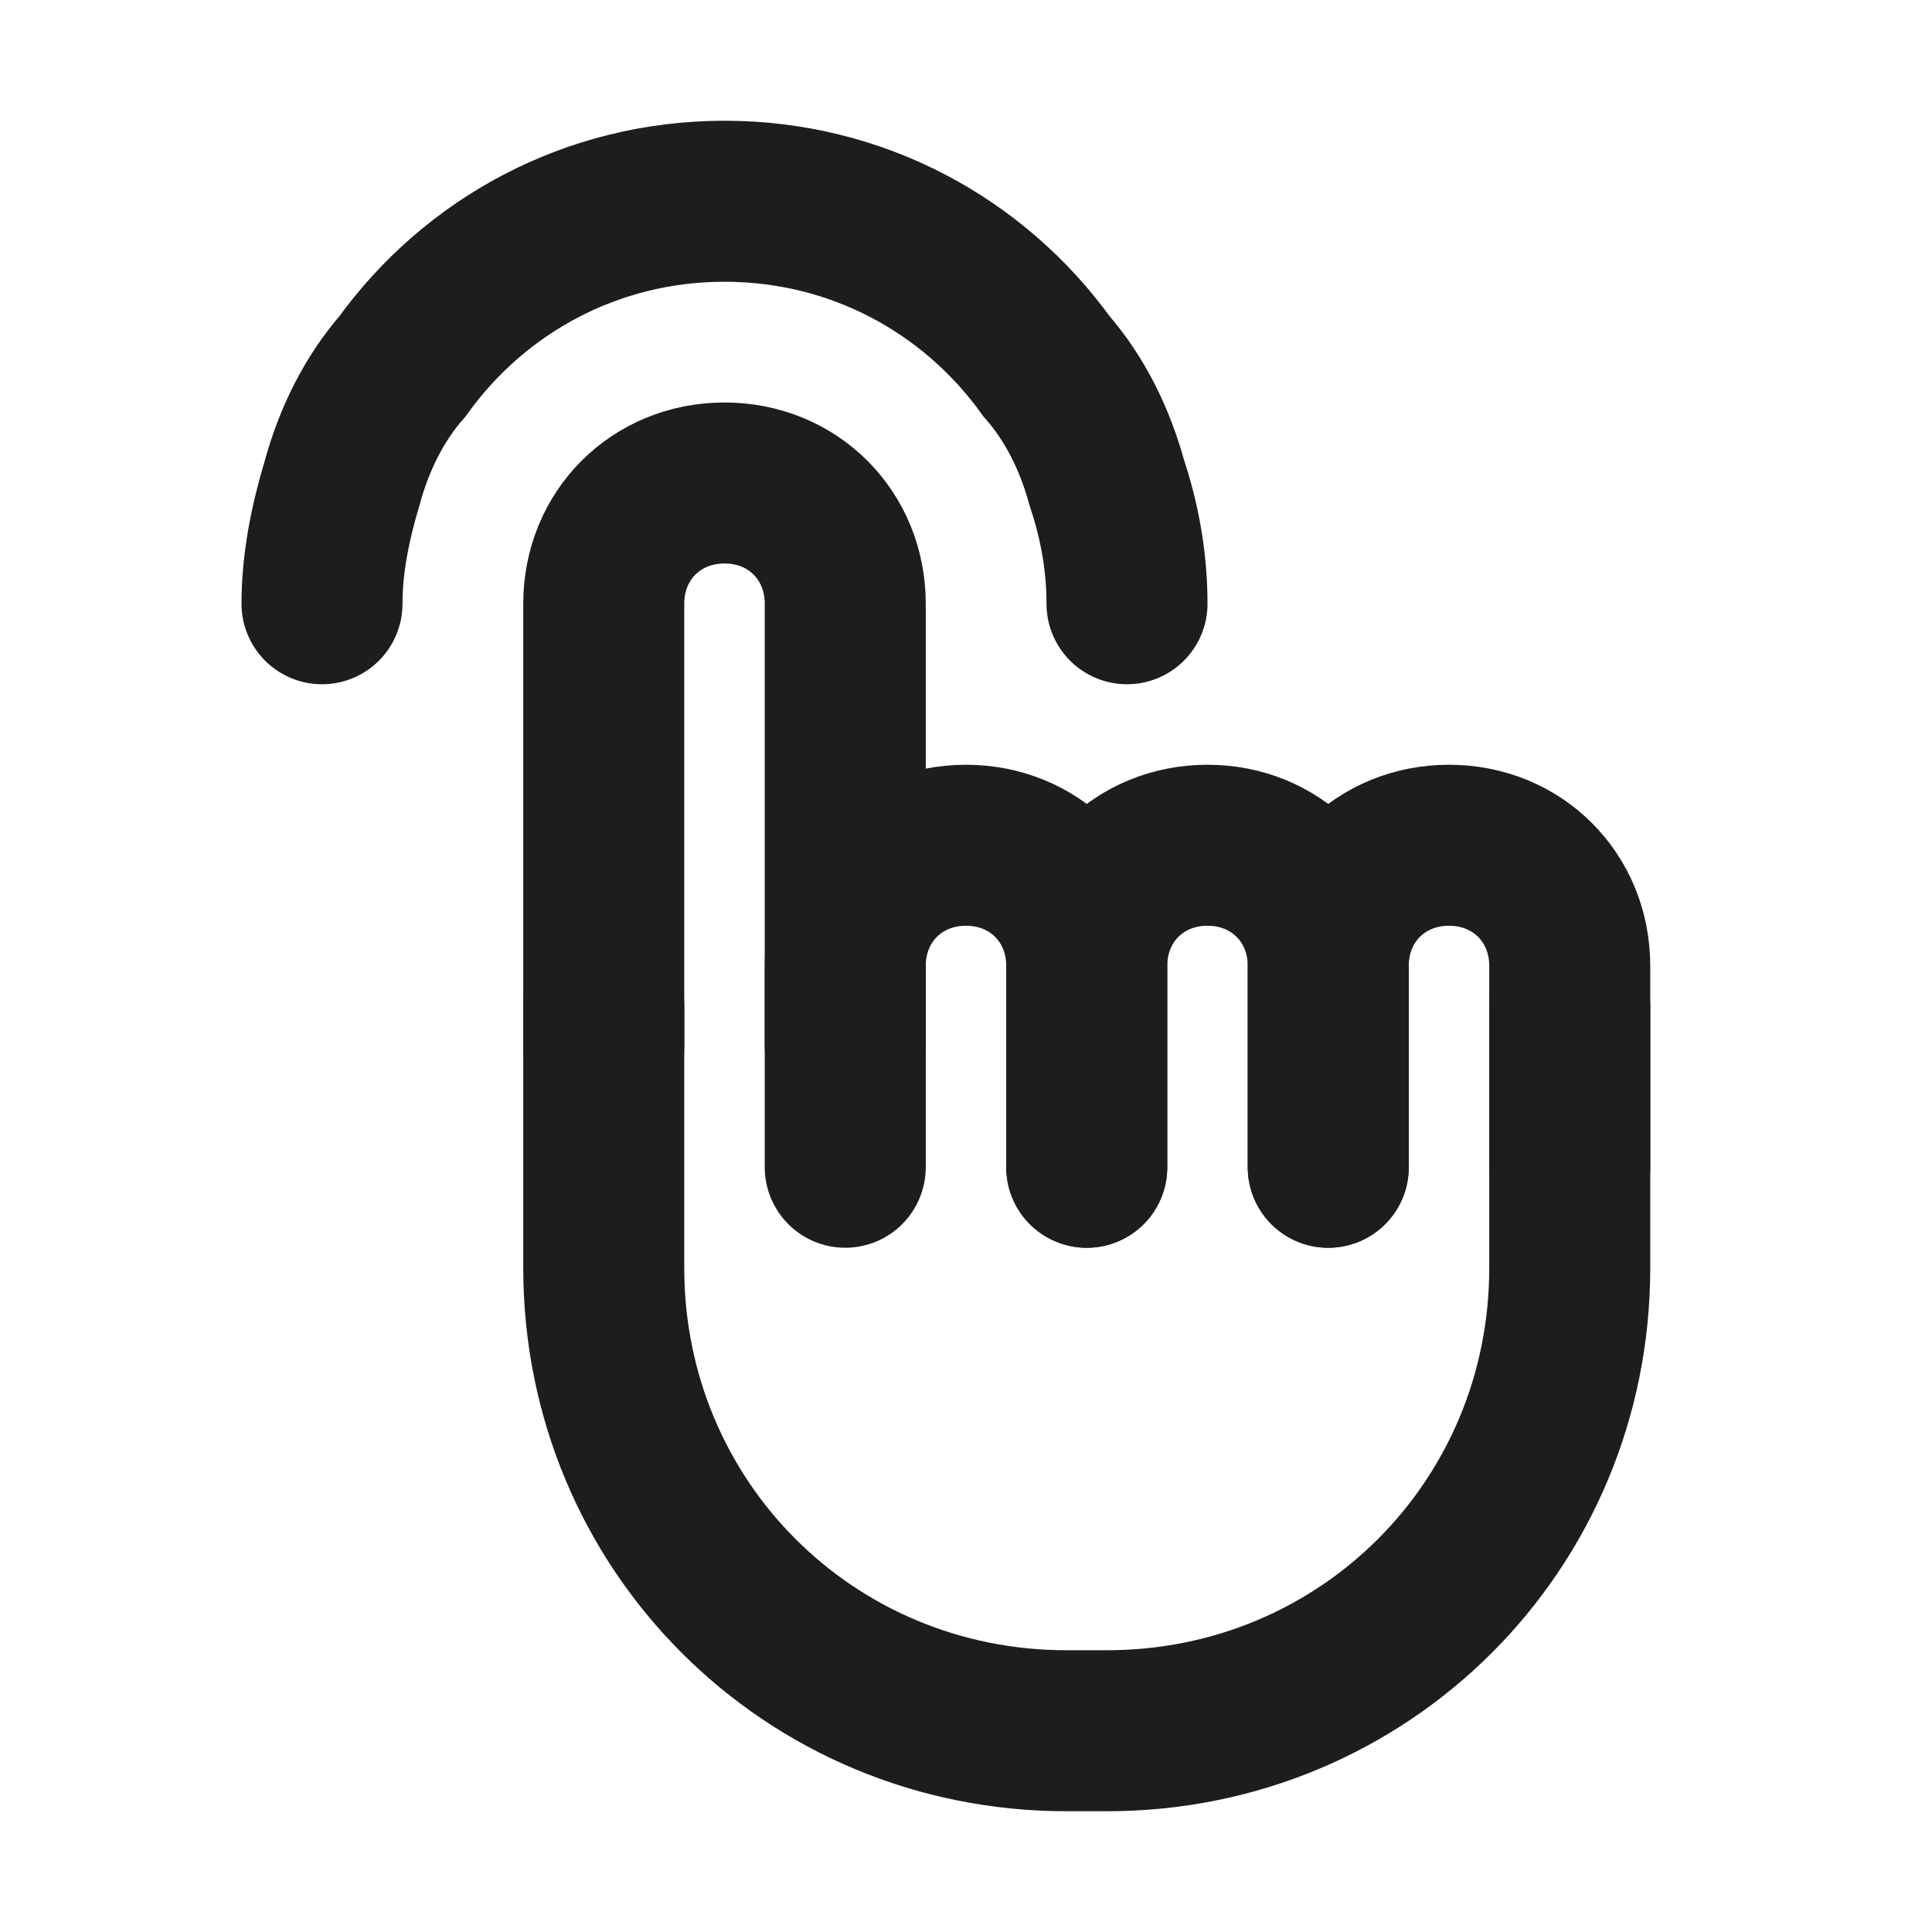
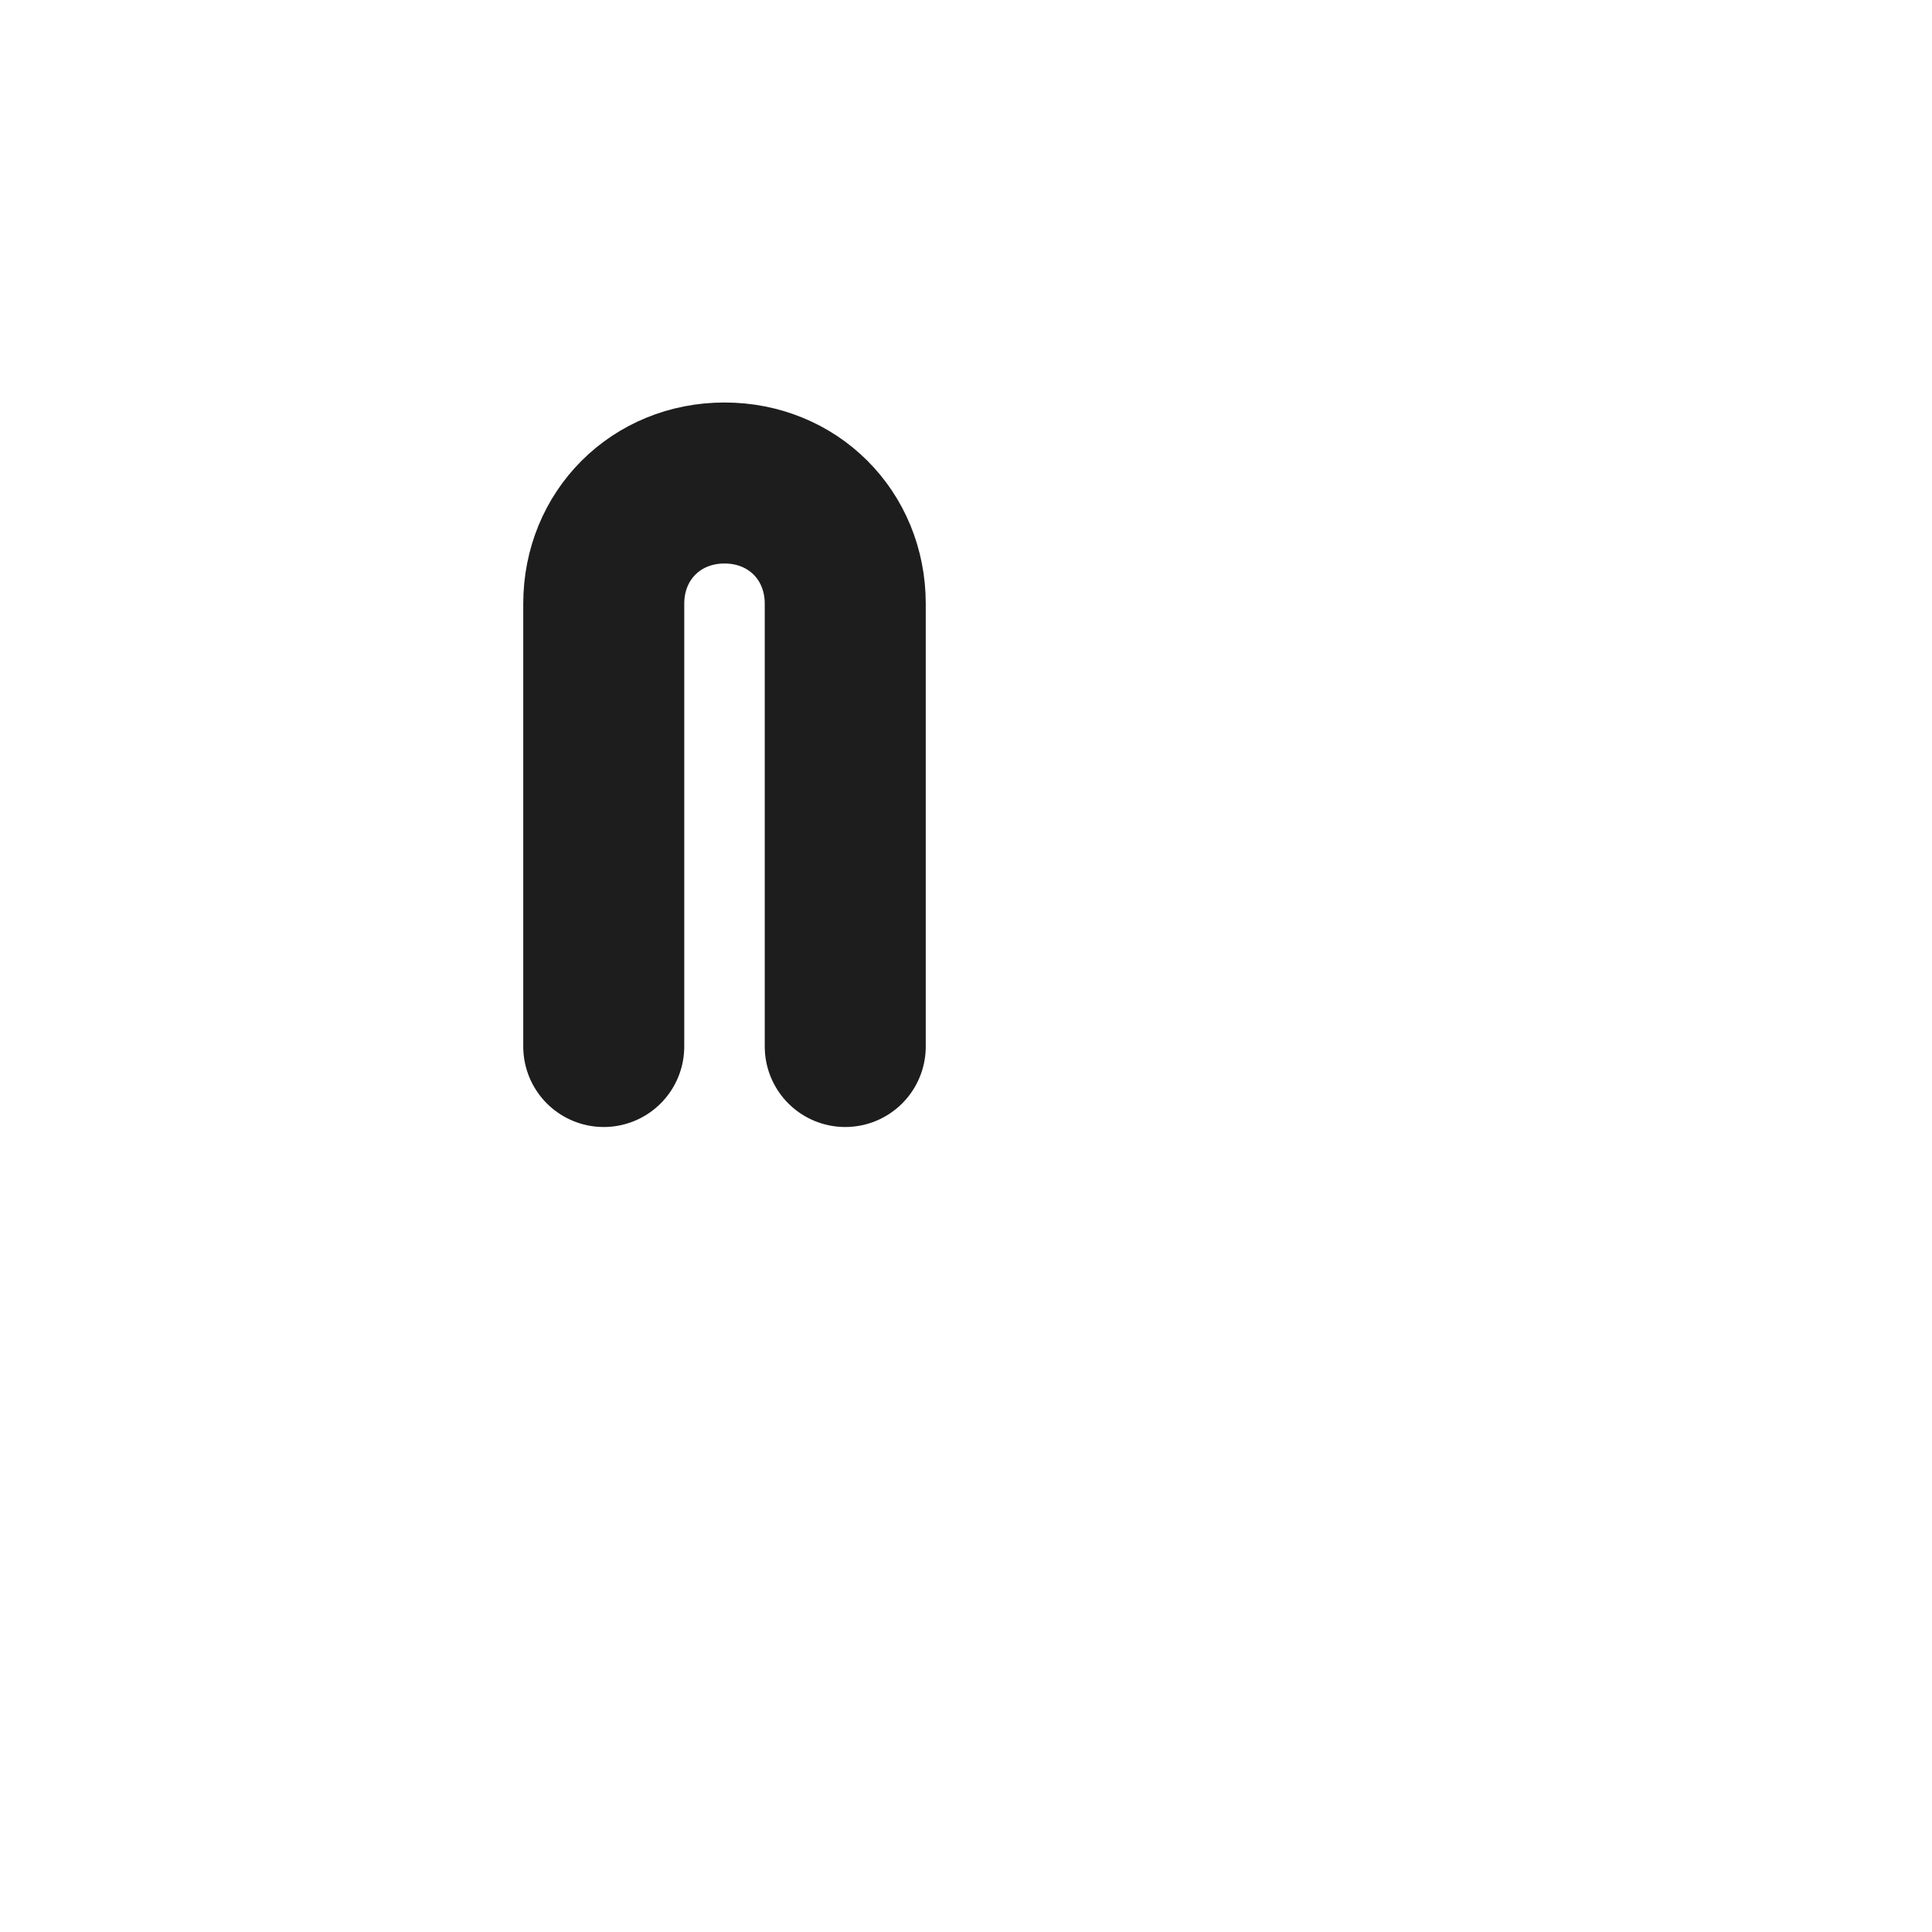
<svg xmlns="http://www.w3.org/2000/svg" version="1.1" id="Layer_1" x="0px" y="0px" viewBox="0 0 48 48" style="enable-background:new 0 0 48 48;" xml:space="preserve">
  <style type="text/css">
	.st0{fill:none;stroke:#1D1D1D;stroke-width:4;stroke-linecap:round;stroke-linejoin:round;}
	.st1{fill:none;stroke:#1D1D1D;stroke-width:4;stroke-linecap:round;}
</style>
  <g id="click">
    <g id="编组" transform="translate(8, 5)">
      <g id="分组" transform="translate(7, 7)">
        <path id="Rectangle-2" class="st0" d="M0,14V3c0-1.7,1.3-3,3-3s3,1.3,3,3v11" />
-         <path id="Rectangle-4" class="st0" d="M24,13v6.5C24,25.9,18.9,31,12.5,31h-1C5.1,31,0,25.9,0,19.5V13" />
-         <path id="Rectangle-3" class="st0" d="M6,17v-1.9V12c0-1.7,1.3-3,3-3s3,1.3,3,3v3.2V17" />
-         <path id="Rectangle-3-Copy" class="st0" d="M12,17v-1.9V12c0-1.7,1.3-3,3-3s3,1.3,3,3v3.2V17" />
-         <path id="Rectangle-3-Copy-2" class="st0" d="M18,17v-1.9V12c0-1.7,1.3-3,3-3s3,1.3,3,3v3.2V17" />
      </g>
-       <path id="路径" class="st1" d="M20,10c0-1.1-0.2-2.1-0.5-3c-0.3-1.1-0.8-2.1-1.5-2.9C16.2,1.6,13.3,0,10,0S3.8,1.6,2,4.1    C1.3,4.9,0.8,5.9,0.5,7C0.2,8,0,9,0,10" />
    </g>
  </g>
</svg>